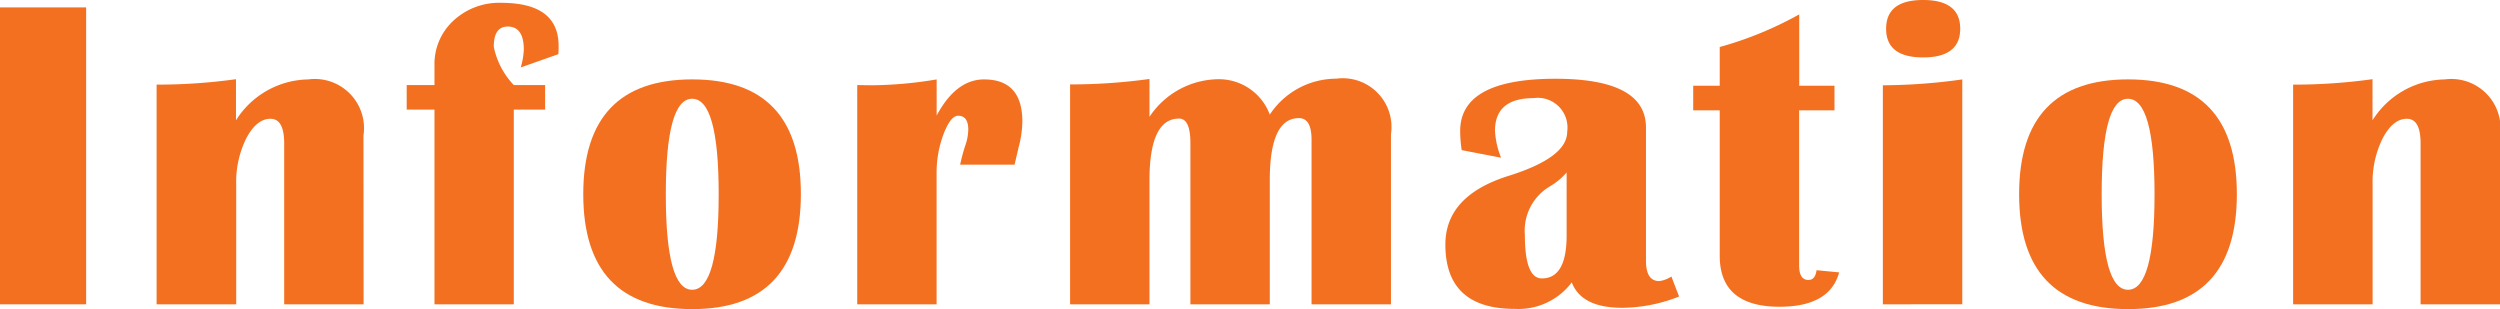
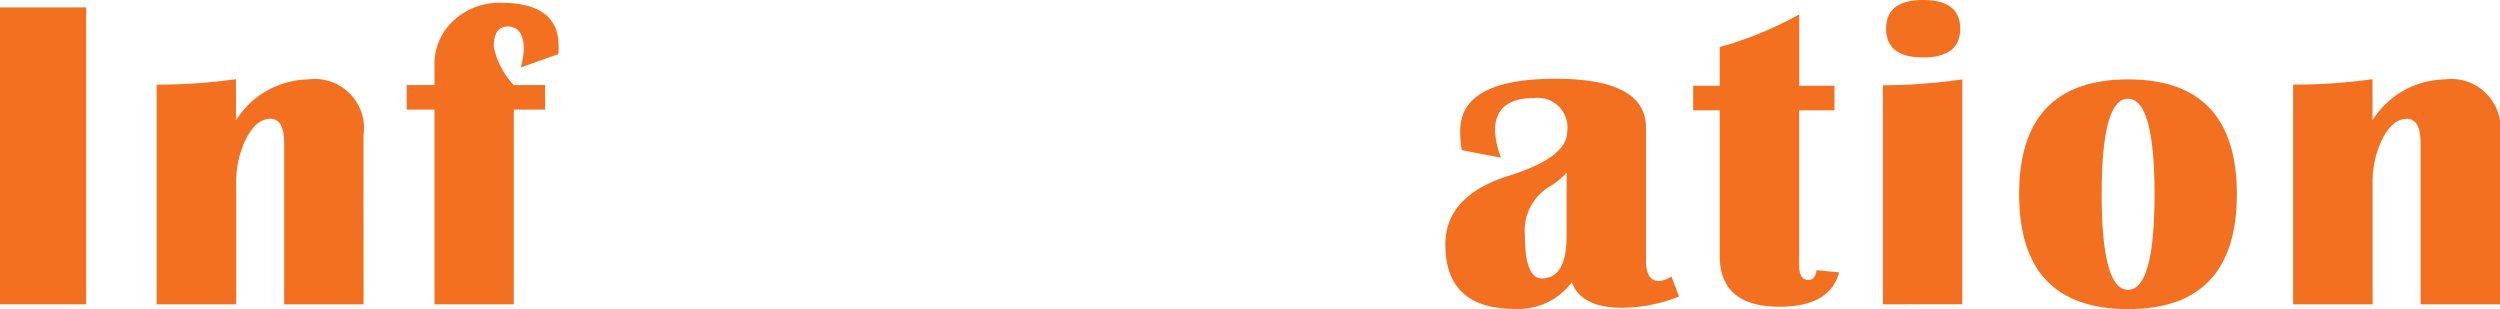
<svg xmlns="http://www.w3.org/2000/svg" width="98.969" height="12.237" viewBox="0 0 98.969 12.237">
  <defs>
    <clipPath id="clip-path">
      <rect id="長方形_716" data-name="長方形 716" width="98.969" height="12.237" transform="translate(0 0)" fill="none" />
    </clipPath>
  </defs>
  <g id="グループ_748" data-name="グループ 748" transform="translate(0 0)">
    <rect id="長方形_715" data-name="長方形 715" width="3.41" height="11.754" transform="translate(0 0.293)" fill="#f37021" />
    <g id="グループ_747" data-name="グループ 747">
      <g id="グループ_746" data-name="グループ 746" clip-path="url(#clip-path)">
        <path id="パス_3296" data-name="パス 3296" d="M14.394,12.048H11.25V5.675c0-.648-.18-.973-.543-.973s-.685.257-.956.771a3.874,3.874,0,0,0-.4,1.821v4.754H6.2V3.35a22.53,22.53,0,0,0,3.142-.215V4.763a3.442,3.442,0,0,1,2.859-1.619,1.948,1.948,0,0,1,2.188,2.221Z" fill="#f37021" />
        <path id="パス_3297" data-name="パス 3297" d="M21.58,3.367V4.34H20.34v7.708H17.2V4.34h-1.1V3.367h1.1V2.592A2.331,2.331,0,0,1,17.95.818,2.656,2.656,0,0,1,19.841.112q2.273,0,2.273,1.705c0,.086,0,.2-.009.327l-1.49.526a2.879,2.879,0,0,0,.121-.706q0-.913-.637-.913-.552,0-.551.8a3.078,3.078,0,0,0,.792,1.516Z" fill="#f37021" />
-         <path id="パス_3298" data-name="パス 3298" d="M27.405,3.143q4.306,0,4.3,4.547t-4.3,4.547q-4.314,0-4.315-4.547t4.315-4.547M27.4,3.91q-1.041,0-1.042,3.78T27.4,11.471q1.052,0,1.051-3.781T27.4,3.91" fill="#f37021" />
-         <path id="パス_3299" data-name="パス 3299" d="M40.163,6.52H38.01a6.721,6.721,0,0,1,.2-.75,1.973,1.973,0,0,0,.121-.637c0-.367-.133-.551-.4-.551q-.3,0-.578.728a4.312,4.312,0,0,0-.275,1.537v5.2H33.936V3.368l.612.008a16.347,16.347,0,0,0,2.532-.232v1.43q.766-1.429,1.877-1.43,1.516,0,1.516,1.671a4.126,4.126,0,0,1-.146,1.007c-.035.155-.09.387-.164.7" fill="#f37021" />
-         <path id="パス_3300" data-name="パス 3300" d="M55.065,12.048H51.921V5.528q0-.852-.5-.852-1.154,0-1.153,2.455v4.917H47.125V5.667q0-.973-.449-.973-1.17,0-1.171,2.445v4.909H42.362V3.342a22.741,22.741,0,0,0,3.143-.216v1.5a3.313,3.313,0,0,1,2.739-1.49,2.147,2.147,0,0,1,2.024,1.4,3.156,3.156,0,0,1,2.626-1.421,1.931,1.931,0,0,1,2.171,2.2Z" fill="#f37021" />
        <path id="パス_3301" data-name="パス 3301" d="M66.471,11.738a6.2,6.2,0,0,1-2.248.447q-1.618,0-2-1.007a2.644,2.644,0,0,1-2.257,1.05q-2.747,0-2.747-2.548,0-1.938,2.515-2.722,2.307-.725,2.307-1.739a1.176,1.176,0,0,0-1.326-1.335q-1.531,0-1.532,1.292a3.306,3.306,0,0,0,.241,1.067l-1.559-.3a5.182,5.182,0,0,1-.06-.758q0-2.066,3.772-2.067,3.582,0,3.583,1.93v5.269c0,.54.174.81.525.81a1.117,1.117,0,0,0,.481-.181ZM62.019,6.829a2.668,2.668,0,0,1-.681.56A2.034,2.034,0,0,0,60.366,9.3q0,1.722.672,1.722.981,0,.981-1.7Z" fill="#f37021" />
        <path id="パス_3302" data-name="パス 3302" d="M72.623,3.393v.974h-1.4v6.139q0,.578.371.577c.177,0,.284-.128.319-.386l.895.086q-.37,1.36-2.36,1.36-2.367,0-2.368-2.016V4.367h-1.05V3.393h1.05V1.861A14.194,14.194,0,0,0,71.227.569V3.393Z" fill="#f37021" />
        <path id="パス_3303" data-name="パス 3303" d="M74.538,12.048V3.376a23.027,23.027,0,0,0,3.144-.232v8.9ZM76.131,0Q77.6,0,77.6,1.137T76.131,2.273q-1.464,0-1.464-1.136T76.131,0" fill="#f37021" />
        <path id="パス_3304" data-name="パス 3304" d="M84.247,3.143q4.306,0,4.305,4.547t-4.305,4.547q-4.314,0-4.315-4.547t4.315-4.547m-.009.767Q83.2,3.91,83.2,7.69t1.042,3.781q1.052,0,1.051-3.781T84.238,3.91" fill="#f37021" />
        <path id="パス_3305" data-name="パス 3305" d="M98.969,12.048H95.825V5.675c0-.648-.18-.973-.543-.973s-.685.257-.956.771a3.874,3.874,0,0,0-.4,1.821v4.754H90.779V3.35a22.534,22.534,0,0,0,3.143-.215V4.763a3.442,3.442,0,0,1,2.859-1.619,1.948,1.948,0,0,1,2.188,2.221Z" fill="#f37021" />
      </g>
    </g>
  </g>
</svg>